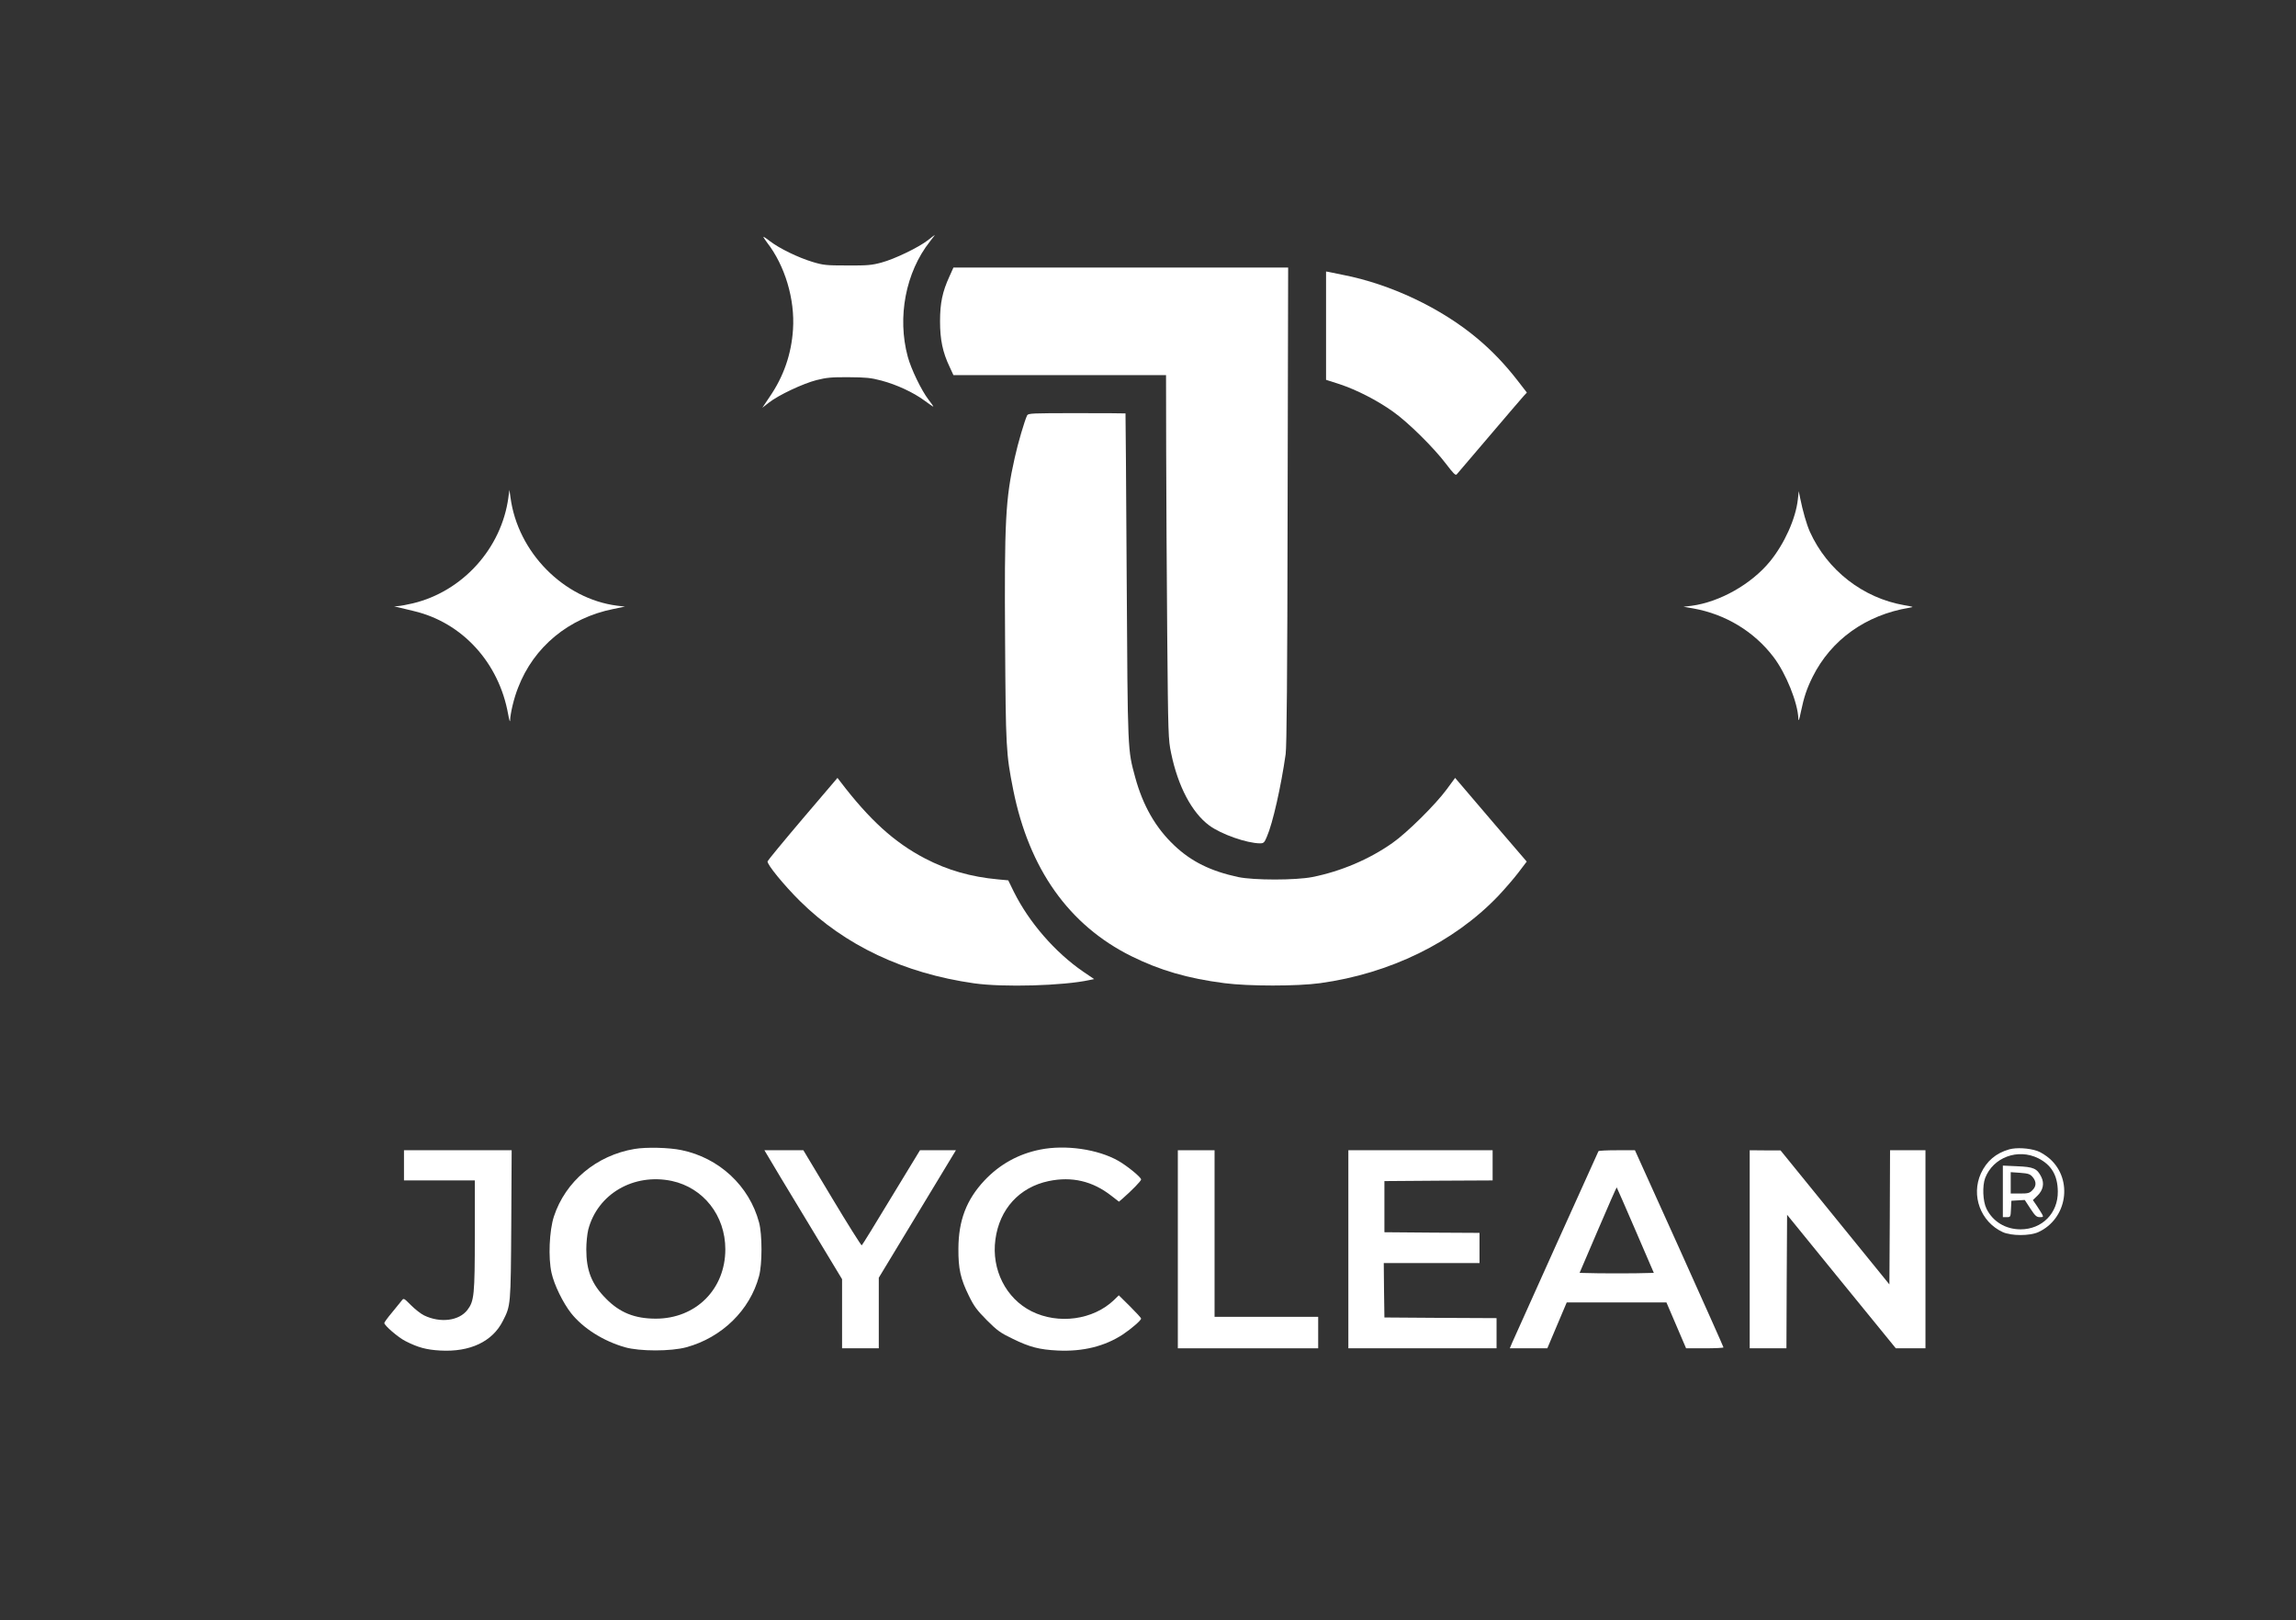
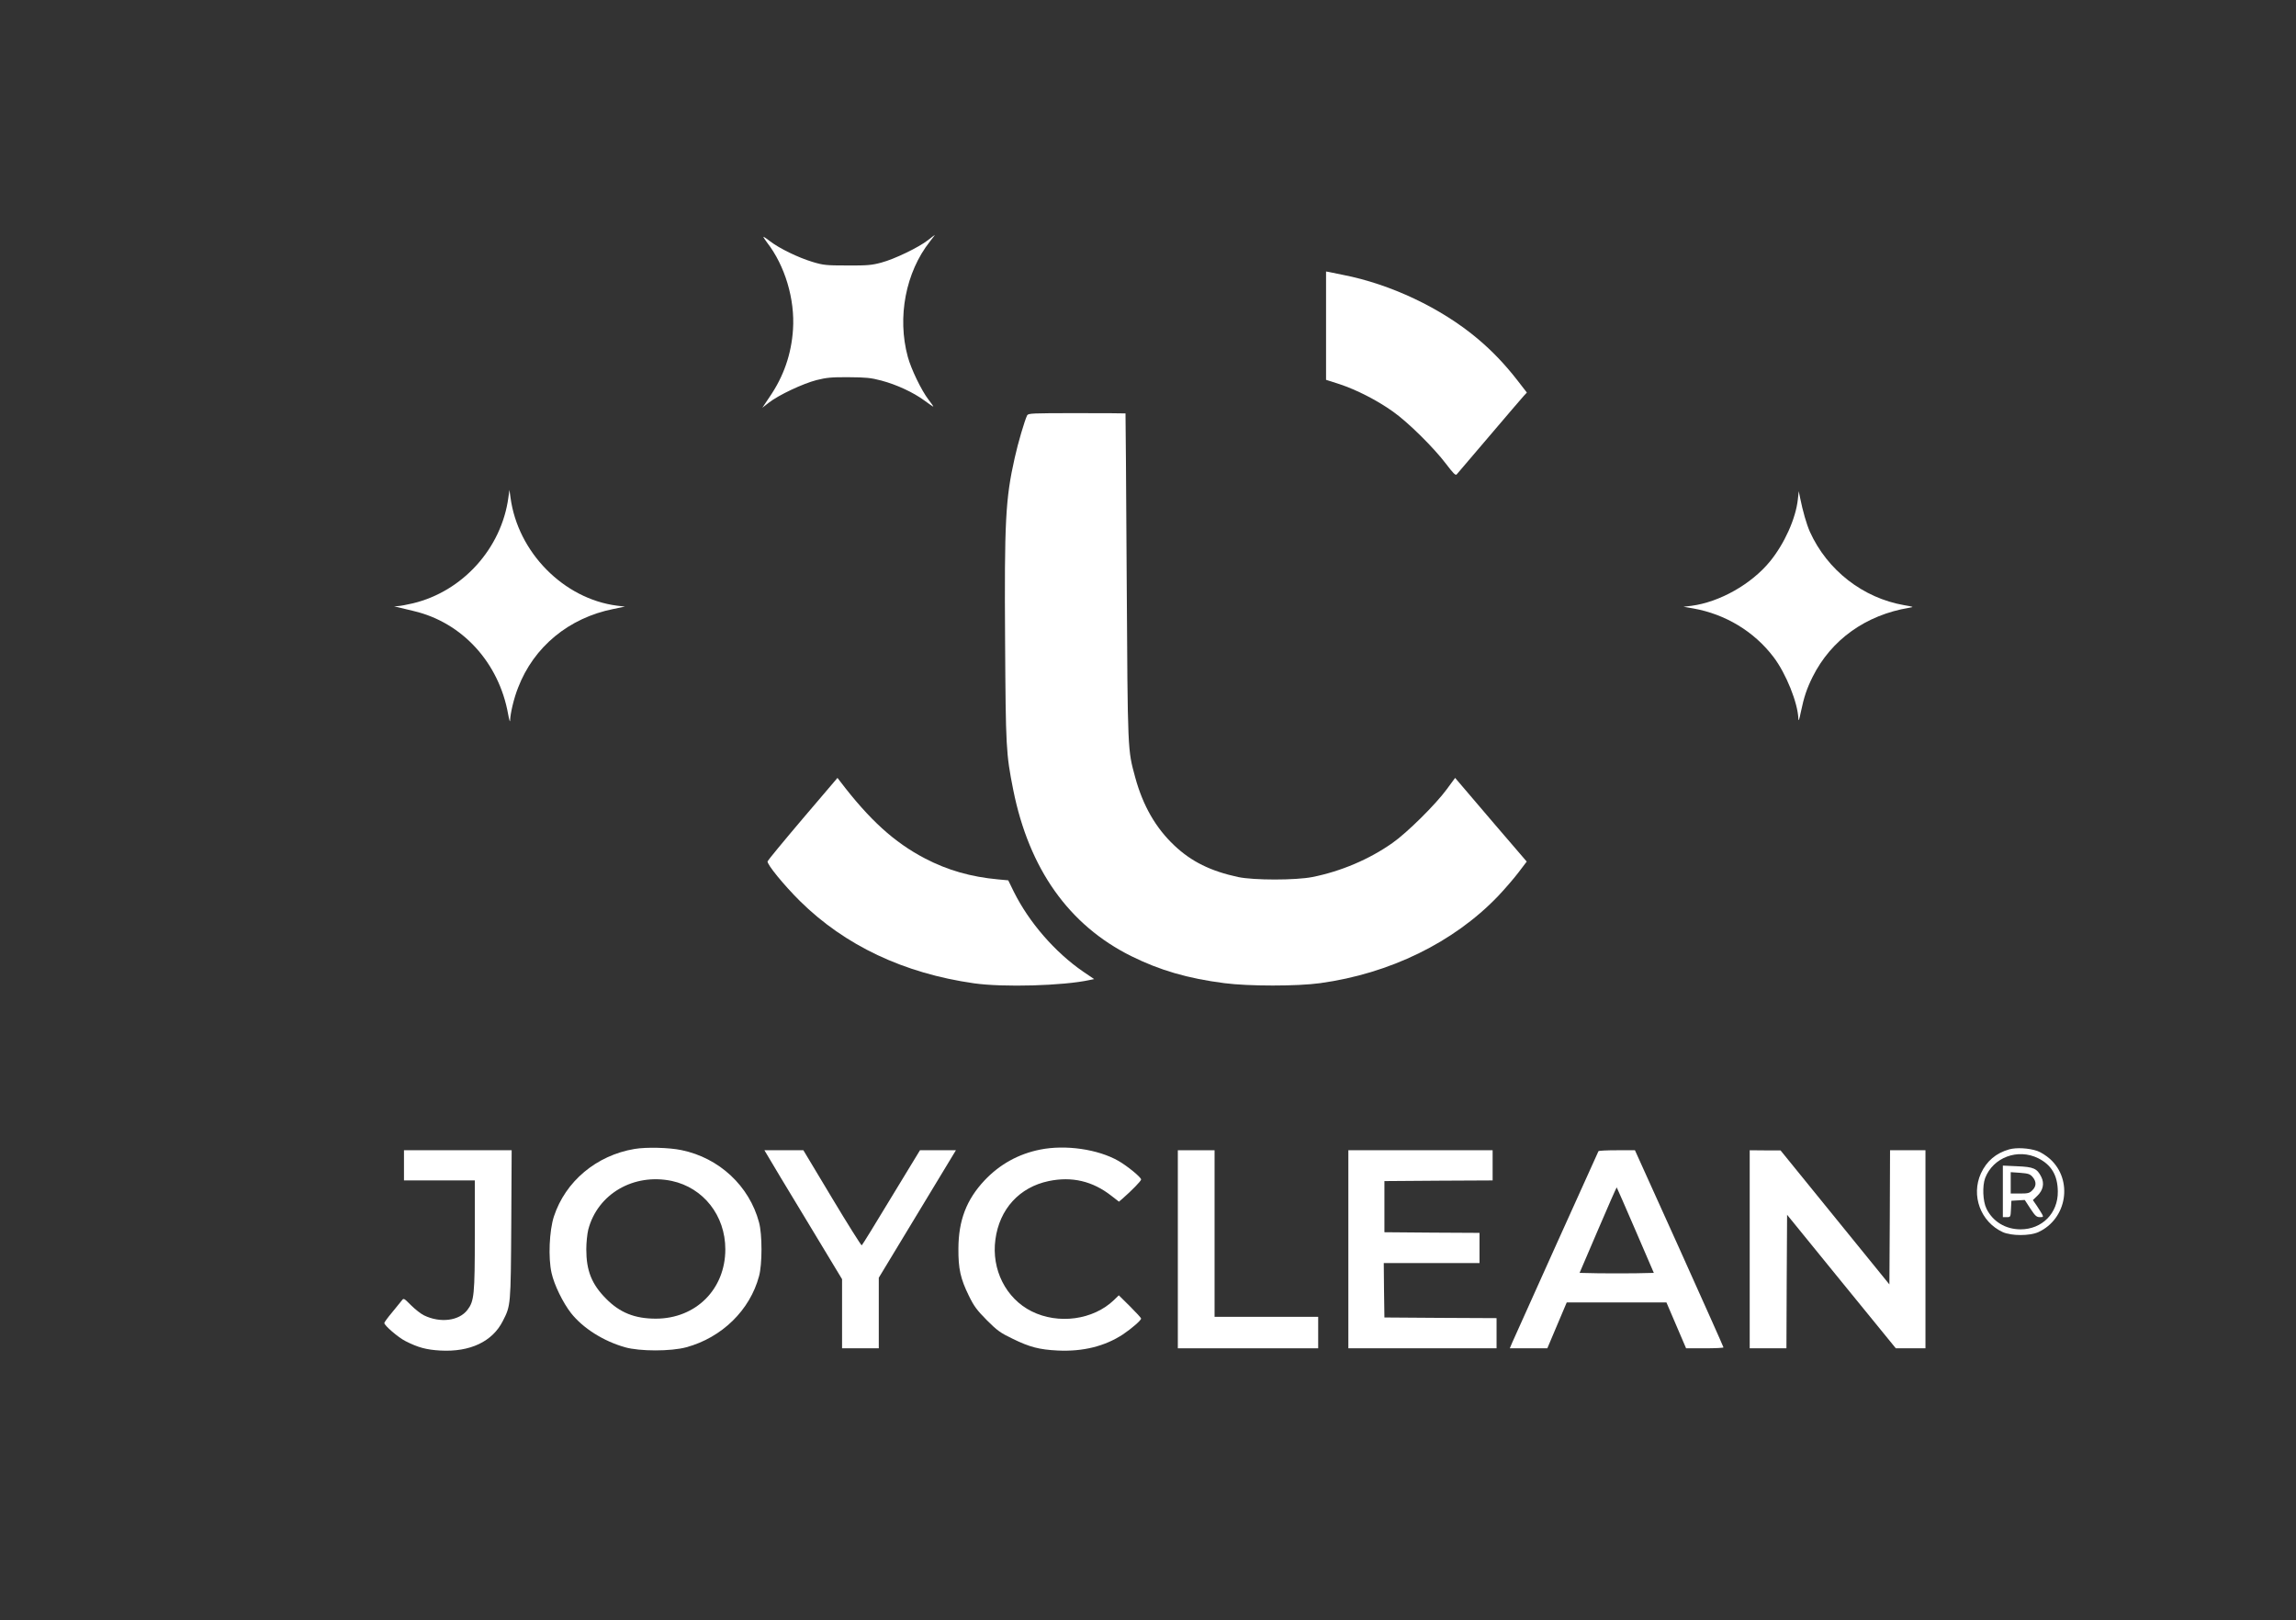
<svg xmlns="http://www.w3.org/2000/svg" width="2334" height="1647" viewBox="0 0 2334 1647" fill="none">
  <rect x="0" y="0" width="2334" height="1647" fill="#333333" stroke="none" />
  <path d="M943.334 244.133C934 251.467 909.467 263.333 896 266.933C886.134 269.6 881.6 270 861.334 269.867C840 269.867 837.067 269.6 826 266.267C811.467 261.867 792.534 252.667 783.067 245.467C779.2 242.4 776 240.4 776 240.8C776 241.2 777.734 243.867 779.734 246.533C798 270.133 808.134 304.133 806.134 334.8C804.534 359.867 796.667 382.667 782.267 403.6L774.934 414.533L781.734 409.2C791.734 401.467 816.134 390 830 386.4C840.134 383.867 845.2 383.333 862.667 383.467C880.4 383.6 885.067 384 896.134 386.933C911.6 391.067 928.534 398.933 939.734 407.2C944.267 410.533 948.267 413.333 948.667 413.333C949.067 413.333 946.934 410.133 943.867 406.267C936.667 396.933 926.134 375.067 922.8 362.667C911.867 322.4 920.667 276.667 945.334 245.467C948.267 241.733 950.534 238.667 950.4 238.8C950.134 238.8 947.067 241.2 943.334 244.133Z" fill="white" />
-   <path d="M965.2 280.932C958 296.532 955.6 308.132 955.6 326.665C955.6 345.332 958.266 358.132 965.333 372.932L969.2 381.332H1077.2H1185.33L1185.47 458.932C1185.6 501.732 1186 584.932 1186.53 643.999C1187.47 747.732 1187.6 751.865 1190.53 765.732C1197.47 799.332 1211.6 826.132 1229.33 839.199C1241.47 848.132 1267.33 857.199 1280.8 857.332C1284.53 857.332 1285.33 856.665 1287.87 850.532C1293.87 836.799 1302.27 799.332 1306.93 766.665C1308 758.265 1308.67 691.465 1308.93 513.599L1309.47 271.999H1139.33H969.2L965.2 280.932Z" fill="white" />
  <path d="M1348 331.065V386.132L1361.73 390.532C1379.07 396.265 1399.87 406.932 1416 418.399C1431.47 429.332 1457.47 455.065 1470 471.599C1477.2 481.065 1479.6 483.599 1480.8 482.265C1481.6 481.465 1496.53 463.865 1514 443.332C1531.47 422.799 1547.2 404.398 1548.93 402.532L1552.13 399.065L1542.53 386.665C1530 370.532 1516.93 356.798 1502 344.265C1465.07 313.198 1413.47 288.798 1365.33 279.465C1359.07 278.265 1352.67 276.932 1351.07 276.532L1348 275.998V331.065Z" fill="white" />
  <path d="M1044.13 422.265C1041.73 427.065 1034.8 450.399 1031.47 465.599C1022.13 507.065 1020.93 529.999 1021.73 651.999C1022.4 760.399 1022.67 765.999 1030 802.932C1046.13 883.465 1086.67 940.532 1150 971.999C1179.07 986.399 1207.33 994.665 1244.67 999.465C1269.2 1002.67 1318.8 1002.67 1342 999.465C1412.8 989.732 1477.6 958.132 1522.67 911.199C1529.6 903.865 1539.07 892.932 1543.6 886.932L1552 875.865L1520.27 838.932C1502.93 818.532 1486.53 799.332 1483.87 796.265L1479.2 790.799L1470.67 802.399C1459.33 817.865 1430.27 846.665 1415.33 857.065C1391.87 873.599 1362.93 885.865 1334 891.599C1316.93 894.932 1274.53 894.932 1258.67 891.599C1230.8 885.599 1211.2 875.999 1193.73 859.465C1174.8 841.599 1161.87 819.065 1154 790.265C1146.27 761.599 1146.4 766.799 1145.33 586.665C1144.8 495.332 1144.27 420.532 1144.13 420.265C1144.13 420.132 1121.87 419.999 1094.67 419.999C1049.07 419.999 1045.33 420.132 1044.13 422.265Z" fill="white" />
  <path d="M516.799 505.732C509.866 557.332 470.399 601.199 419.733 613.332C413.599 614.799 406.933 615.999 404.666 616.132L400.666 616.265L404.666 617.332C406.933 617.865 414.133 619.599 420.666 621.199C469.866 632.799 507.199 673.599 516.533 725.999C517.599 731.865 518.533 734.799 518.533 732.399C518.799 725.065 522.399 709.732 526.666 699.065C542.666 657.465 578.266 628.132 623.599 619.065L635.333 616.665L627.333 615.732C573.066 608.799 526.266 561.465 518.933 505.599L517.866 497.999L516.799 505.732Z" fill="white" />
  <path d="M1827.6 507.733C1825.47 527.2 1814 552.667 1799.33 570.667C1780.4 593.867 1748 612.133 1719.33 615.867L1711.33 616.8L1721.33 618.533C1754.13 624.4 1783.2 642 1802.93 668C1815.6 684.667 1827.6 714.533 1828.13 730.667C1828.27 733.867 1829.07 731.6 1830.67 723.733C1833.87 708.4 1836.67 700.133 1842.67 688C1861.47 650.4 1896.67 625.2 1940.67 617.867C1945.87 616.933 1945.73 616.933 1935.6 615.2C1893.73 607.867 1857.6 579.733 1839.87 540.667C1836.4 532.8 1832.67 519.867 1829.73 505.333L1828.53 499.333L1827.6 507.733Z" fill="white" />
  <path d="M816 832.266C796.533 855.2 780.533 874.666 780.267 875.599C779.467 878.533 796.933 899.866 813.2 915.999C858.933 961.199 918.933 989.466 990 999.599C1019.73 1003.87 1081.07 1002.13 1107.73 996.266L1112.27 995.333L1101.07 987.733C1072.53 968.133 1046 937.599 1030.53 906.399L1024.93 894.933L1014.8 893.999C987.067 891.466 963.2 884.666 940.267 872.666C909.067 856.399 883.867 833.466 854 794.266L851.333 790.8L816 832.266Z" fill="white" />
  <path d="M645.066 1168C606.266 1174.53 574.799 1200.93 563.066 1236.67C558.399 1251.07 557.199 1278.67 560.666 1294C563.332 1306.13 572.266 1324.4 580.532 1334.93C592.666 1350.27 613.332 1363.33 635.332 1369.6C650.266 1373.87 682.132 1373.87 697.732 1369.6C733.866 1359.73 762.399 1331.87 771.599 1297.33C774.932 1285.33 774.932 1254.8 771.599 1242.67C761.732 1205.6 731.066 1177.07 692.799 1169.2C680.132 1166.53 657.066 1166 645.066 1168ZM682.932 1200.53C715.066 1207.47 737.332 1235.73 737.332 1270C737.332 1310.67 707.332 1340.53 666.666 1340.53C645.199 1340.53 629.999 1334.4 615.999 1320.13C601.466 1305.47 595.999 1291.73 595.999 1270C595.999 1263.33 596.932 1254.4 597.999 1250C607.466 1213.73 644.132 1192.4 682.932 1200.53Z" fill="white" />
  <path d="M1057.33 1168.67C1035.33 1173.07 1016.27 1183.6 1000.8 1200C982.399 1219.6 974.399 1240.66 974.265 1269.33C974.132 1289.86 976.399 1300 984.932 1317.33C990.132 1328 993.065 1331.86 1003.2 1342.13C1013.73 1352.66 1017.07 1355.06 1029.33 1360.93C1046.67 1369.46 1056.53 1372 1075.33 1372.93C1100.8 1374.13 1122.93 1368.66 1141.33 1356.66C1150.27 1350.66 1160 1342.26 1160 1340.4C1160 1339.73 1154.93 1334.26 1148.67 1328L1137.33 1316.8L1132.4 1321.6C1111.33 1341.86 1075.87 1346.66 1048.67 1333.06C1022.53 1320 1007.73 1290.53 1011.87 1260.13C1016 1229.06 1036.27 1206.93 1066 1200.67C1089.6 1195.73 1110.67 1200.67 1129.73 1215.6L1137.47 1221.6L1141.07 1218.53C1150.53 1210.26 1160 1200.53 1160 1199.07C1160 1196.8 1146 1185.33 1136.93 1180.13C1116.13 1168.27 1083.2 1163.47 1057.33 1168.67Z" fill="white" />
  <path d="M2042.53 1168.4C2028.93 1172.27 2019.6 1180.27 2013.73 1192.8C2003.47 1215.33 2013.33 1242.13 2035.87 1252.53C2044.53 1256.53 2063.47 1256.53 2072.13 1252.53C2101.33 1239.07 2107.6 1199.47 2083.87 1178.13C2080.27 1174.93 2074.53 1171.2 2070.93 1170C2062.27 1167.07 2049.87 1166.4 2042.53 1168.4ZM2072 1177.47C2085.47 1184.27 2091.73 1194.93 2091.87 1211.33C2092.13 1233.33 2075.87 1249.73 2054 1249.73C2038.8 1249.73 2025.73 1241.87 2019.33 1228.67C2015.6 1221.07 2015.07 1205.6 2018 1197.6C2026.13 1176.53 2051.2 1167.2 2072 1177.47Z" fill="white" />
  <path d="M2036 1211.2V1237.33H2040C2043.87 1237.33 2043.87 1237.2 2044.27 1228.93L2044.67 1220.67L2051.47 1220.27L2058.27 1219.87L2064 1228.67C2068.8 1236 2070.27 1237.33 2073.6 1237.33C2077.2 1237.33 2077.33 1237.07 2075.87 1234.27C2074.93 1232.67 2072.53 1228.8 2070.4 1225.6L2066.53 1220L2071.07 1215.6C2076.93 1210 2078.4 1203.07 2075.07 1196.4C2070.8 1187.87 2067.33 1186.27 2050.67 1185.6L2036 1184.93V1211.2ZM2066.27 1196.53C2070.27 1201.2 2070.13 1206 2066 1210C2063.2 1212.93 2061.6 1213.33 2053.33 1213.33H2044V1202.53V1191.6L2053.6 1192.27C2061.87 1192.93 2063.6 1193.47 2066.27 1196.53Z" fill="white" />
  <path d="M410.666 1184.67V1200H446.666H482.666V1255.73C482.666 1316.4 481.999 1322.67 475.199 1331.6C466.666 1342.8 447.599 1345.2 431.066 1337.2C427.999 1335.73 421.999 1331.07 417.866 1326.93C410.399 1319.47 410.399 1319.47 408.266 1322.27C406.933 1323.87 402.533 1329.2 398.399 1334.4C394.133 1339.47 390.666 1344.27 390.666 1344.93C390.666 1347.47 404.933 1359.73 412.133 1363.33C424.933 1369.87 433.466 1372.13 447.466 1372.93C477.733 1374.67 500.666 1363.87 511.199 1342.8C519.199 1327.2 519.199 1327.33 519.733 1244.93L520.133 1169.33H465.466H410.666V1184.67Z" fill="white" />
  <path d="M780.8 1175.6C782.8 1179.2 800.533 1208.67 820.266 1241.2L856 1300.4V1335.47V1370.67H874.666H893.333V1334.8V1298.93L932.533 1234.13L971.733 1169.33H953.466H935.2L906 1217.33C890 1243.87 876.533 1265.73 876 1266C875.466 1266.27 861.866 1244.67 845.866 1218L816.666 1169.33H796.933H777.066L780.8 1175.6Z" fill="white" />
  <path d="M1197.33 1270V1370.67H1268.67H1340V1354.67V1338.67H1287.33H1234.67V1254V1169.33H1216H1197.33V1270Z" fill="white" />
  <path d="M1370.67 1270V1370.67H1446H1521.33V1355.33V1340L1464.4 1339.73L1407.33 1339.33L1406.93 1311.6L1406.67 1284H1455.33H1504V1268.67V1253.33L1455.73 1253.07L1407.33 1252.67V1226.67V1200.67L1462.4 1200.27L1517.33 1200V1184.67V1169.33H1444H1370.67V1270Z" fill="white" />
  <path d="M1624.93 1170.27C1624.27 1171.47 1541.2 1355.73 1537.2 1364.93L1534.8 1370.67H1553.87H1572.93L1582.8 1347.33L1592.67 1324H1643.33H1694L1704 1347.33L1714 1370.67H1732.93C1743.47 1370.67 1752 1370.27 1752 1369.73C1752 1369.2 1731.73 1323.87 1707.07 1269.07L1662 1169.33H1643.73C1633.73 1169.33 1625.2 1169.73 1624.93 1170.27ZM1662.53 1250.67L1681.2 1294L1662.67 1294.4C1652.53 1294.53 1635.47 1294.53 1624.93 1294.4L1605.73 1294L1624.4 1250.4C1634.67 1226.27 1643.33 1206.8 1643.47 1207.07C1643.73 1207.33 1652.27 1226.93 1662.53 1250.67Z" fill="white" />
  <path d="M1778.67 1270V1370.67H1797.33H1816L1816.27 1302.8L1816.67 1234.93L1871.87 1302.8L1927.2 1370.67H1942.27H1957.33V1270V1169.33H1939.33H1921.33L1921.07 1237.6L1920.67 1305.73L1865.33 1237.6L1810 1169.47H1794.4L1778.67 1169.33V1270Z" fill="white" />
</svg>